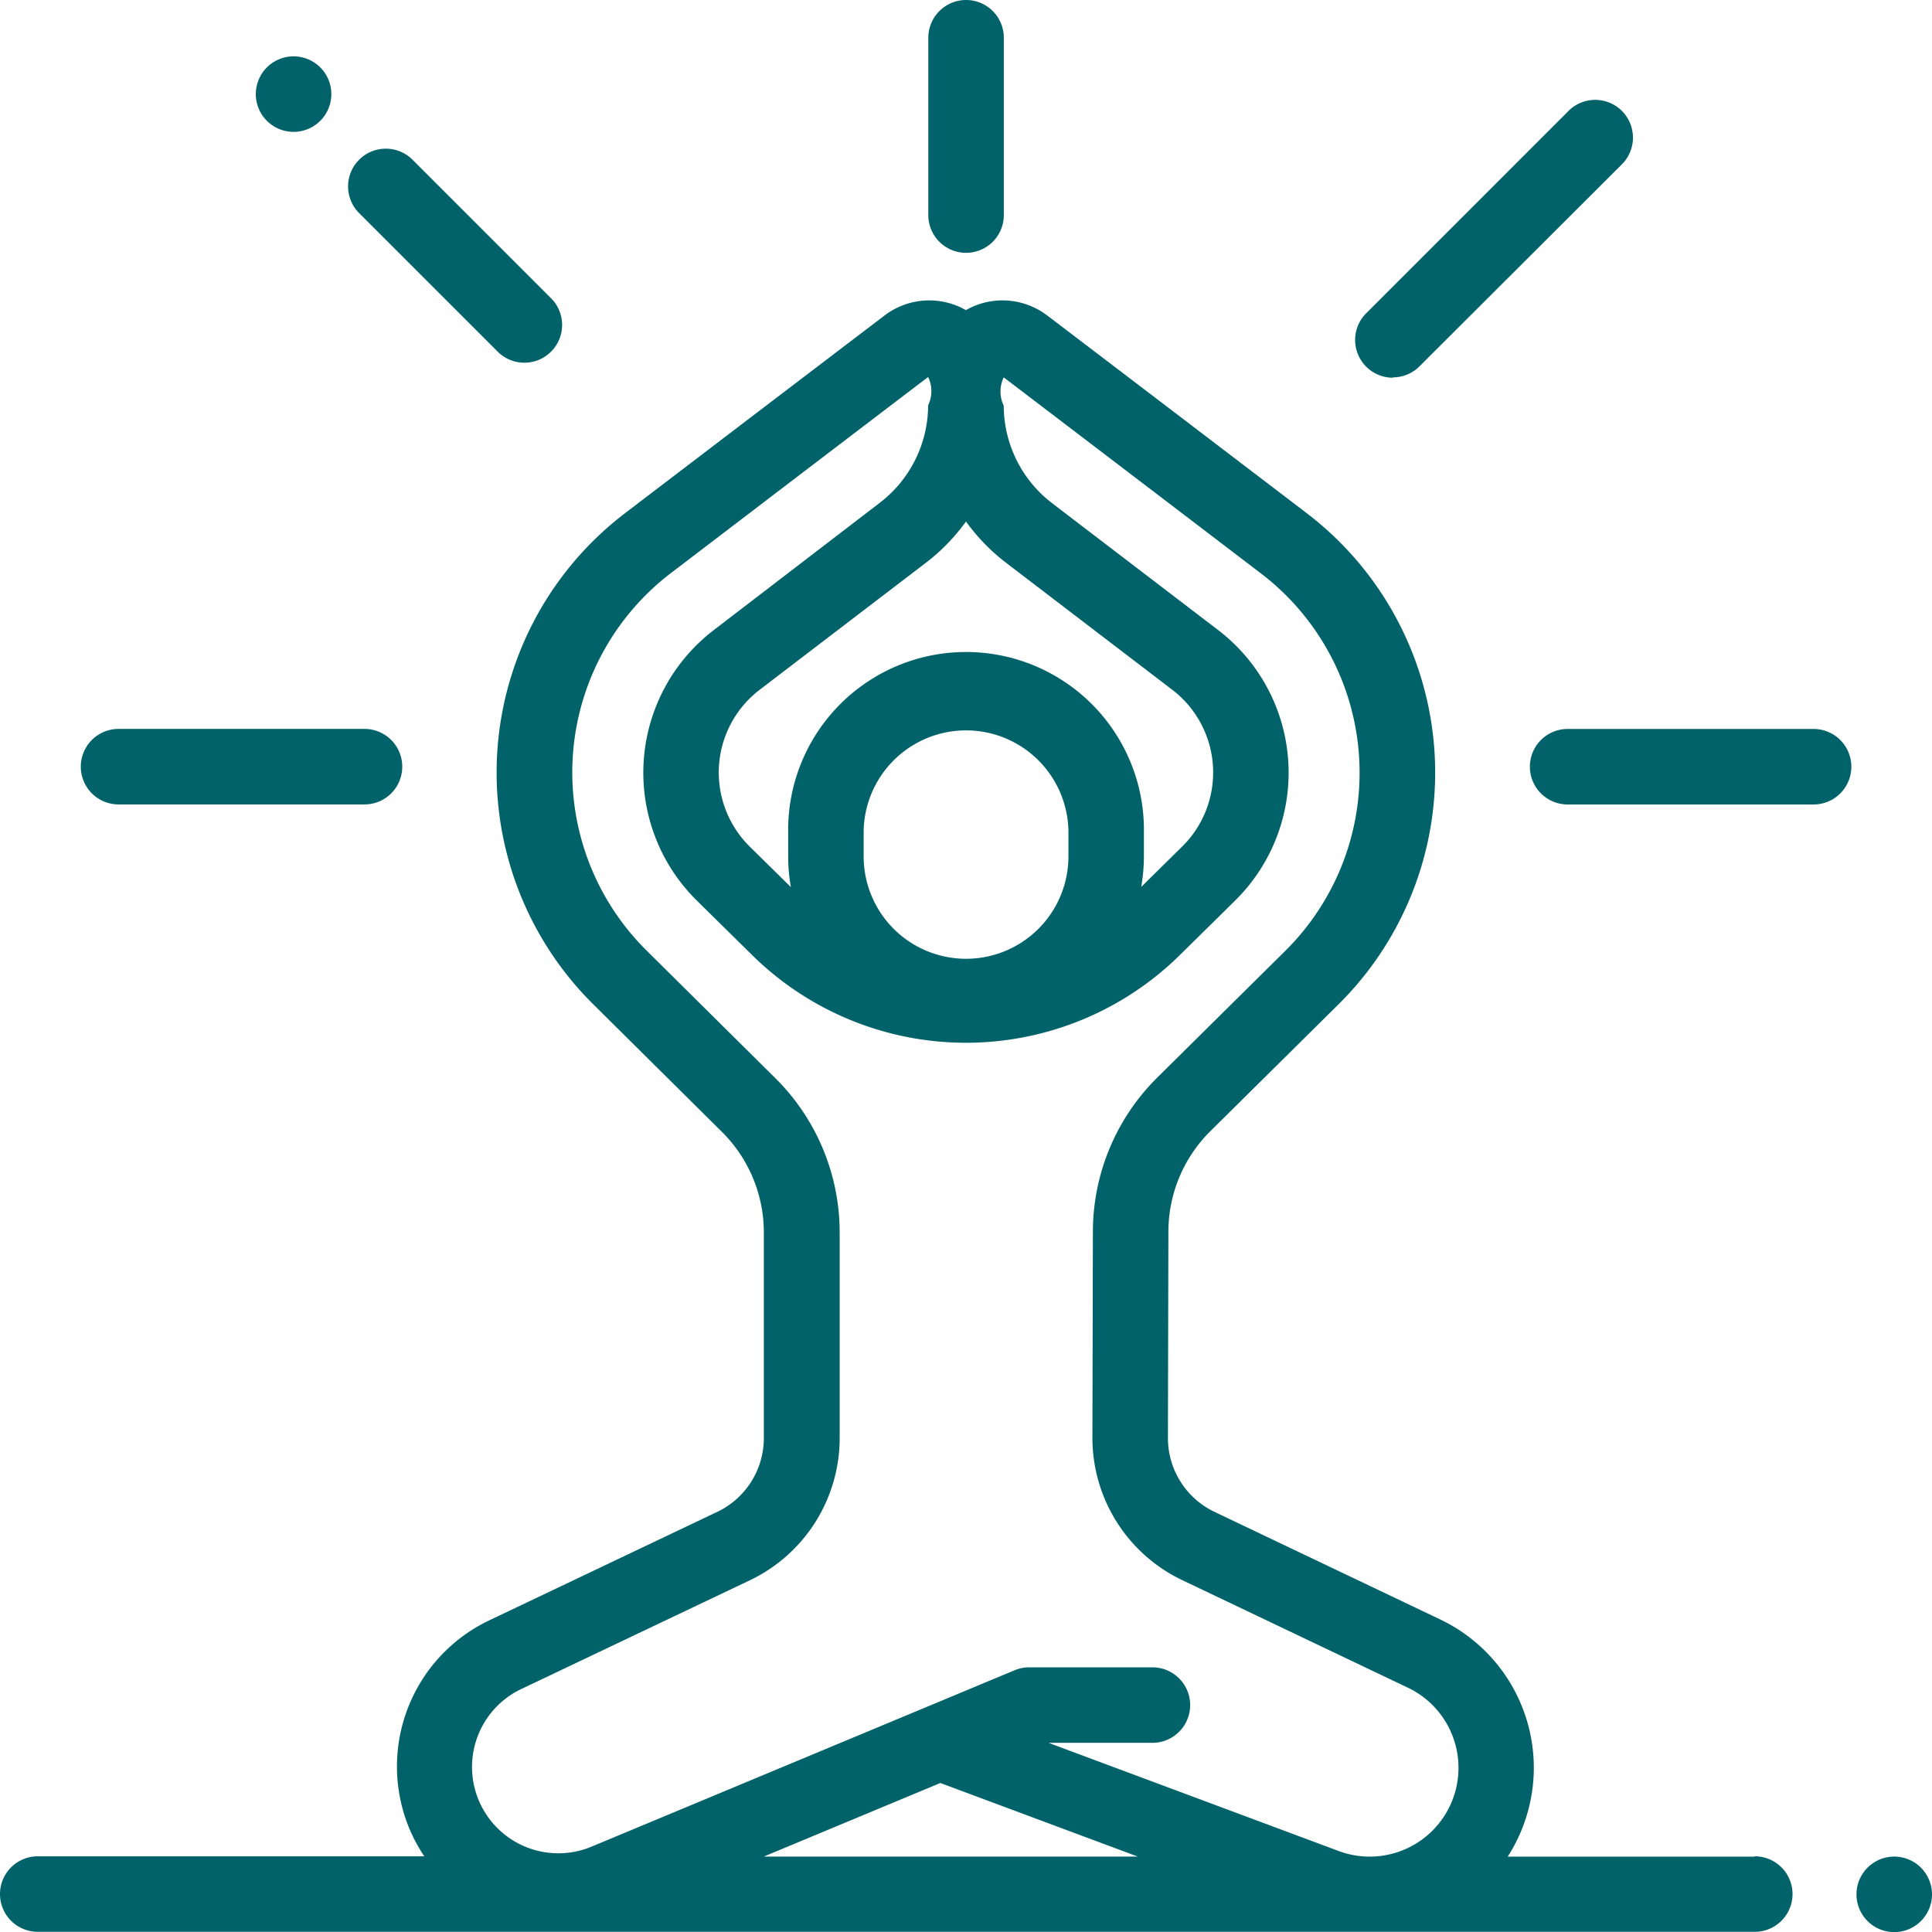
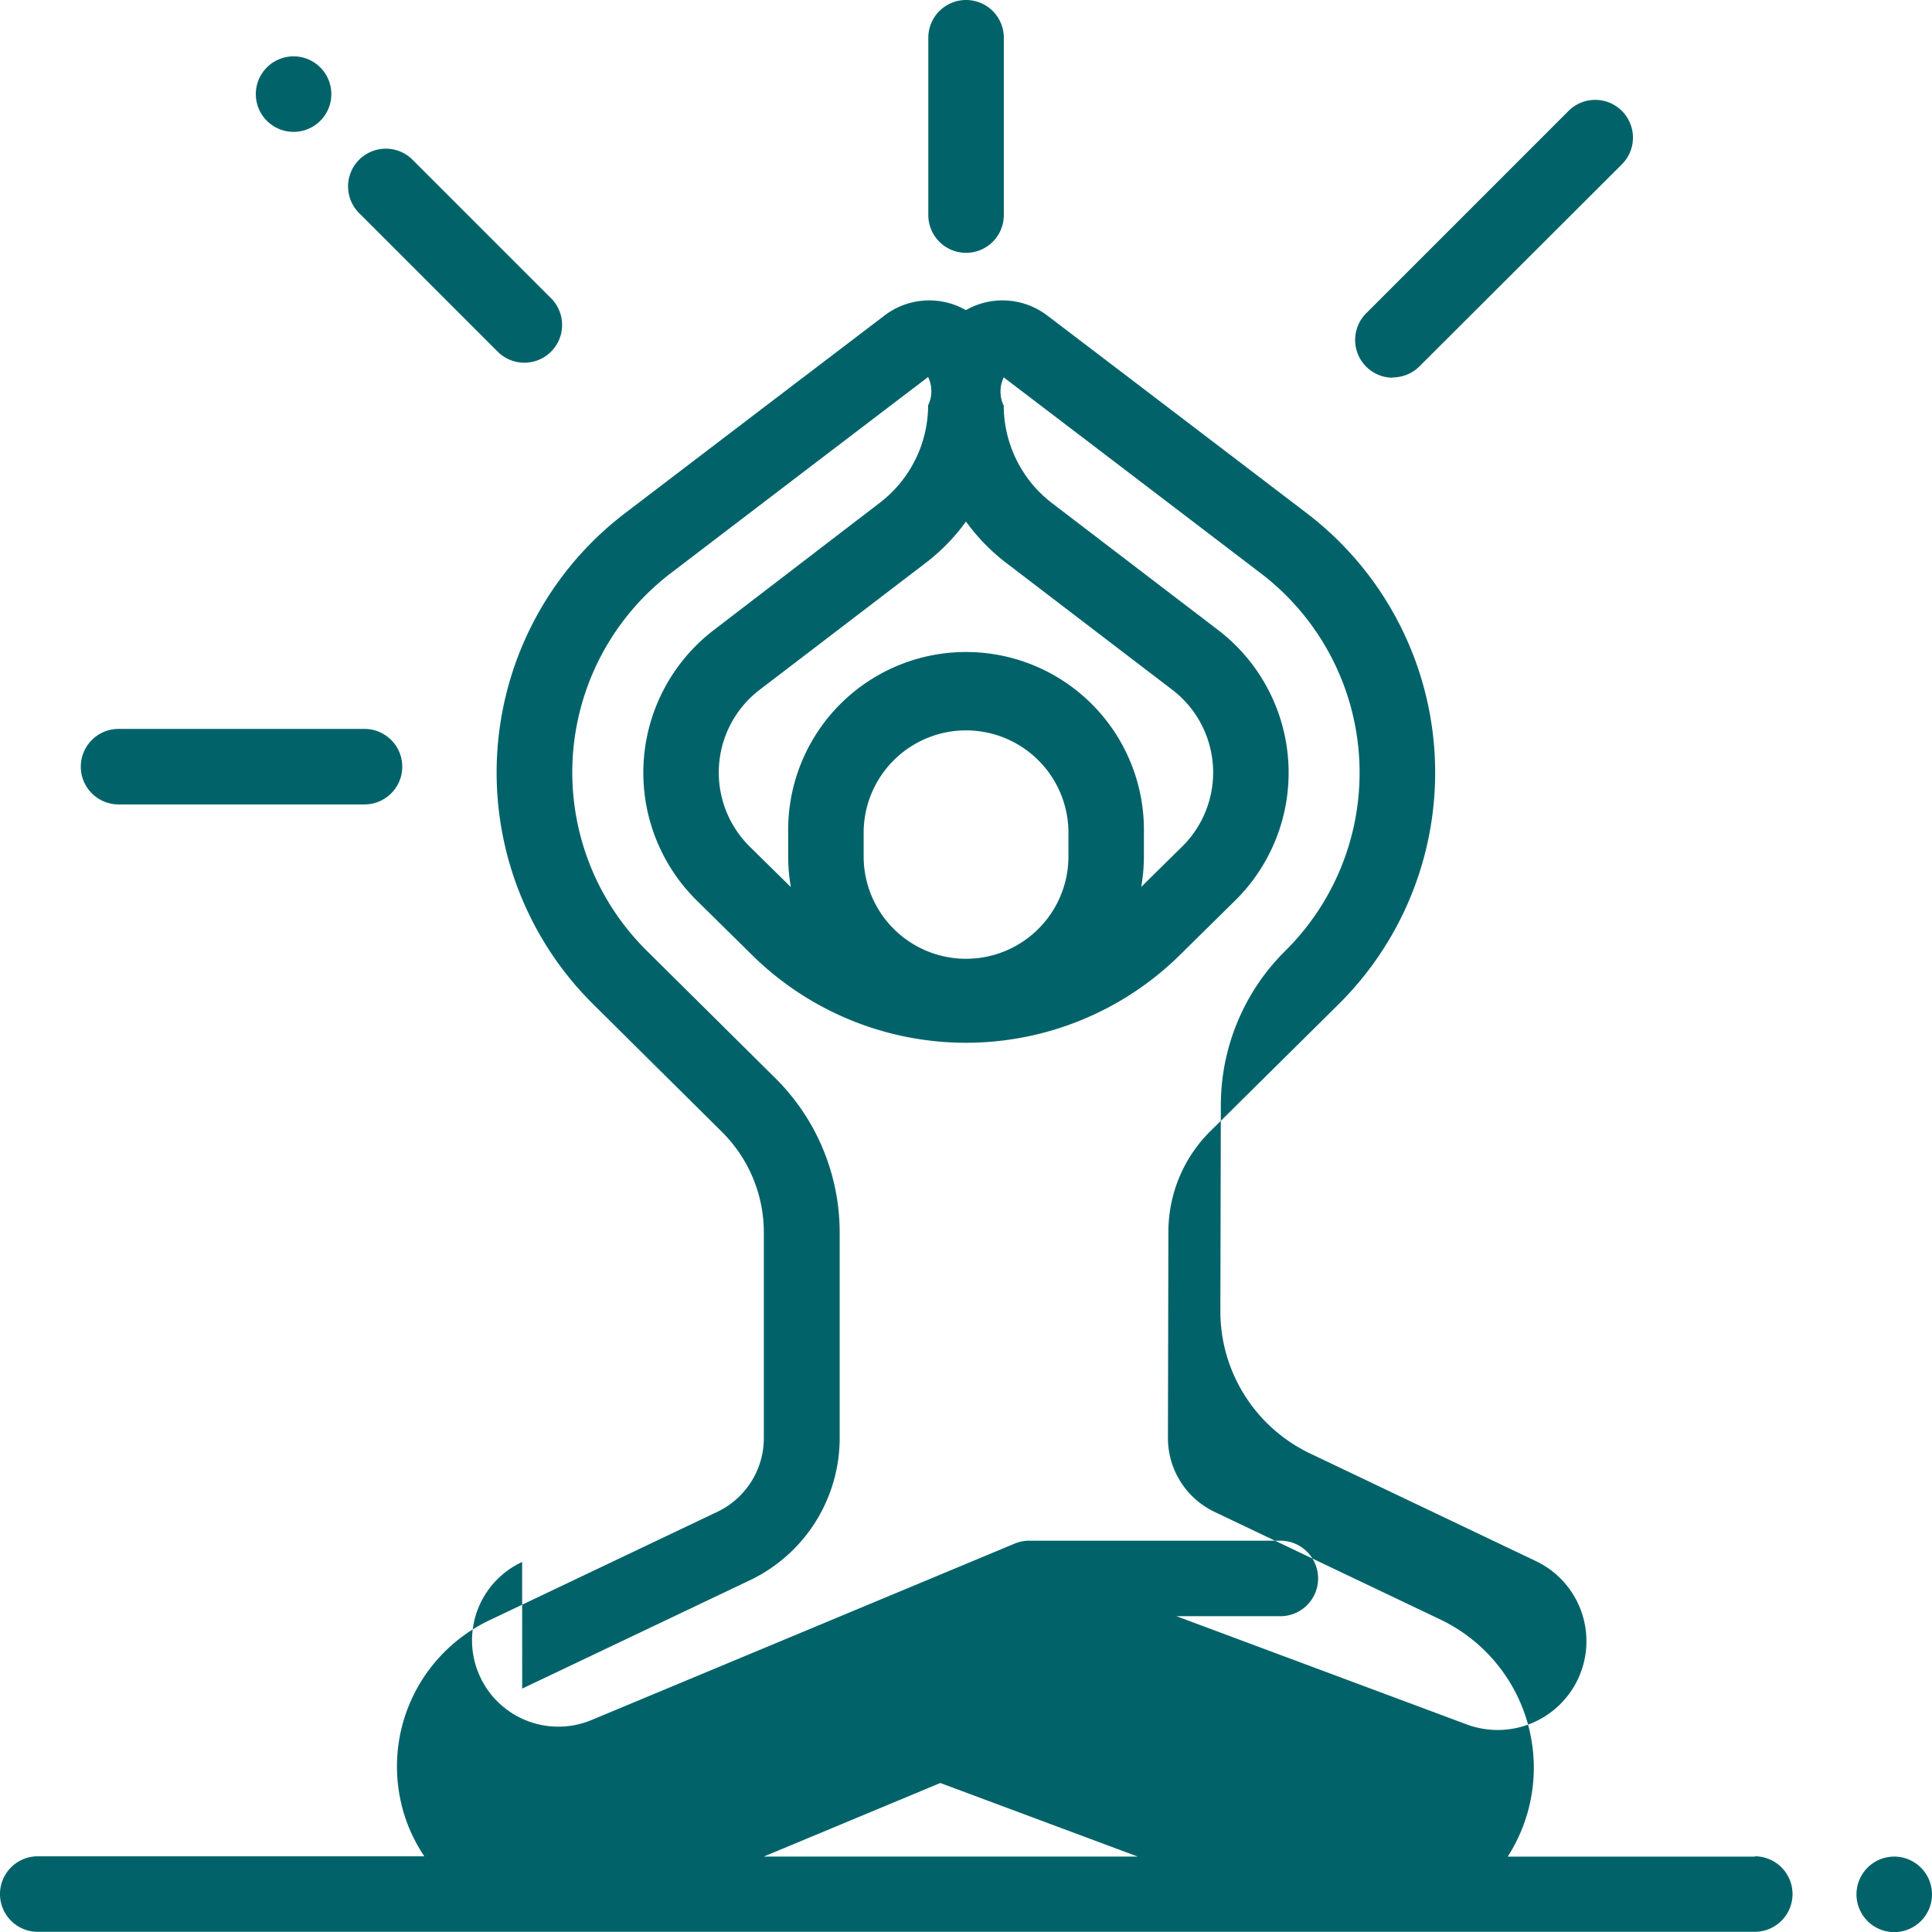
<svg xmlns="http://www.w3.org/2000/svg" id="meditation" width="40.935" height="40.937" viewBox="0 0 40.935 40.937">
  <path id="Trazado_665" data-name="Trazado 665" d="M493.834,492.234a.8.8,0,1,0,.234.565A.805.805,0,0,0,493.834,492.234Zm0,0" transform="translate(-453.133 -452.662)" fill="#016369" />
-   <path id="Trazado_666" data-name="Trazado 666" d="M37.68,112.59H32.446a3.551,3.551,0,0,0,.291-.56,3.481,3.481,0,0,0-1.721-4.465l-4.788-2.282a1.732,1.732,0,0,1-.982-1.56l.01-4.389a3,3,0,0,1,.883-2.109l2.71-2.682a6.911,6.911,0,0,0-.656-10.413s-3.55-2.708-5.5-4.19a1.565,1.565,0,0,0-1.652-.158l-.076.04-.076-.04a1.565,1.565,0,0,0-1.652.158c-1.948,1.482-5.5,4.19-5.5,4.19a6.911,6.911,0,0,0-.657,10.411l2.723,2.7a3,3,0,0,1,.881,2.111l0,4.373a1.731,1.731,0,0,1-.982,1.558l-4.834,2.3a3.429,3.429,0,0,0-1.7,4.4,3.466,3.466,0,0,0,.322.6H1.3a.8.8,0,1,0,0,1.6H37.68a.8.8,0,0,0,0-1.6Zm-12.134-21.4-.866.854a3.774,3.774,0,0,0,.057-.647v-.5a3.769,3.769,0,1,0-7.537,0v.5a3.755,3.755,0,0,0,.057.651l-.87-.857a2.206,2.206,0,0,1,.21-3.325l3.522-2.691a4.156,4.156,0,0,0,.848-.873,4.173,4.173,0,0,0,.848.873l3.522,2.691a2.206,2.206,0,0,1,.209,3.325Zm-2.408.207a2.169,2.169,0,0,1-4.339,0v-.5a2.169,2.169,0,1,1,4.339,0ZM11.564,109.03l4.834-2.3a3.339,3.339,0,0,0,1.893-3l0-4.373A4.605,4.605,0,0,0,16.932,96.1l-2.724-2.7a5.312,5.312,0,0,1,.5-8s3.5-2.671,5.457-4.16a.689.689,0,0,1,0,.6,2.609,2.609,0,0,1-1.019,2.061L15.626,86.6a3.805,3.805,0,0,0-.361,5.734l1.171,1.154a6.454,6.454,0,0,0,9.062,0l1.171-1.154a3.805,3.805,0,0,0-.361-5.734l-3.522-2.691a2.61,2.61,0,0,1-1.019-2.061.69.69,0,0,1,0-.6c1.955,1.487,5.457,4.159,5.457,4.159a5.311,5.311,0,0,1,.5,8l-2.711,2.683a4.605,4.605,0,0,0-1.357,3.241l-.01,4.389a3.338,3.338,0,0,0,1.893,3.007l4.788,2.282a1.881,1.881,0,0,1-1.466,3.461l-6.144-2.291h2.2a.8.8,0,0,0,0-1.6H22.306a.8.8,0,0,0-.308.062l-8.944,3.729a1.829,1.829,0,0,1-1.491-3.34Zm8.86,2,4.183,1.559H16.683Zm0,0" transform="translate(-0.5 -73.252)" fill="#016369" />
+   <path id="Trazado_666" data-name="Trazado 666" d="M37.68,112.59H32.446a3.551,3.551,0,0,0,.291-.56,3.481,3.481,0,0,0-1.721-4.465l-4.788-2.282a1.732,1.732,0,0,1-.982-1.56l.01-4.389a3,3,0,0,1,.883-2.109l2.71-2.682a6.911,6.911,0,0,0-.656-10.413s-3.55-2.708-5.5-4.19a1.565,1.565,0,0,0-1.652-.158l-.076.04-.076-.04a1.565,1.565,0,0,0-1.652.158c-1.948,1.482-5.5,4.19-5.5,4.19a6.911,6.911,0,0,0-.657,10.411l2.723,2.7a3,3,0,0,1,.881,2.111l0,4.373a1.731,1.731,0,0,1-.982,1.558l-4.834,2.3a3.429,3.429,0,0,0-1.7,4.4,3.466,3.466,0,0,0,.322.6H1.3a.8.8,0,1,0,0,1.6H37.68a.8.8,0,0,0,0-1.6Zm-12.134-21.4-.866.854a3.774,3.774,0,0,0,.057-.647v-.5a3.769,3.769,0,1,0-7.537,0v.5a3.755,3.755,0,0,0,.057.651l-.87-.857a2.206,2.206,0,0,1,.21-3.325l3.522-2.691a4.156,4.156,0,0,0,.848-.873,4.173,4.173,0,0,0,.848.873l3.522,2.691a2.206,2.206,0,0,1,.209,3.325Zm-2.408.207a2.169,2.169,0,0,1-4.339,0v-.5a2.169,2.169,0,1,1,4.339,0ZM11.564,109.03l4.834-2.3a3.339,3.339,0,0,0,1.893-3l0-4.373A4.605,4.605,0,0,0,16.932,96.1l-2.724-2.7a5.312,5.312,0,0,1,.5-8s3.5-2.671,5.457-4.16a.689.689,0,0,1,0,.6,2.609,2.609,0,0,1-1.019,2.061L15.626,86.6a3.805,3.805,0,0,0-.361,5.734l1.171,1.154a6.454,6.454,0,0,0,9.062,0l1.171-1.154a3.805,3.805,0,0,0-.361-5.734l-3.522-2.691a2.61,2.61,0,0,1-1.019-2.061.69.69,0,0,1,0-.6c1.955,1.487,5.457,4.159,5.457,4.159a5.311,5.311,0,0,1,.5,8a4.605,4.605,0,0,0-1.357,3.241l-.01,4.389a3.338,3.338,0,0,0,1.893,3.007l4.788,2.282a1.881,1.881,0,0,1-1.466,3.461l-6.144-2.291h2.2a.8.8,0,0,0,0-1.6H22.306a.8.8,0,0,0-.308.062l-8.944,3.729a1.829,1.829,0,0,1-1.491-3.34Zm8.86,2,4.183,1.559H16.683Zm0,0" transform="translate(-0.5 -73.252)" fill="#016369" />
  <path id="Trazado_667" data-name="Trazado 667" d="M247.3,5.357a.8.8,0,0,0,.8-.8V.8a.8.8,0,0,0-1.6,0V4.557A.8.8,0,0,0,247.3,5.357Zm0,0" transform="translate(-226.831)" fill="#016369" />
  <path id="Trazado_668" data-name="Trazado 668" d="M96.084,43.885a.8.8,0,0,0,1.131-1.131l-2.935-2.935a.8.8,0,1,0-1.131,1.131Zm0,0" transform="translate(-85.525 -36.42)" fill="#016369" />
  <path id="Trazado_669" data-name="Trazado 669" d="M69.089,16.56a.8.8,0,1,0-.565-.234A.8.8,0,0,0,69.089,16.56Zm0,0" transform="translate(-62.869 -13.766)" fill="#016369" />
  <path id="Trazado_670" data-name="Trazado 670" d="M360.393,32.5a.8.8,0,0,0,.565-.234L365.232,28a.8.8,0,1,0-1.131-1.131l-4.273,4.273a.8.8,0,0,0,.565,1.365Zm0,0" transform="translate(-330.882 -24.504)" fill="#016369" />
  <path id="Trazado_671" data-name="Trazado 671" d="M22.714,194.767h5.211a.8.8,0,1,0,0-1.6H22.714a.8.8,0,0,0,0,1.6Zm0,0" transform="translate(-20.202 -177.723)" fill="#016369" />
-   <path id="Trazado_672" data-name="Trazado 672" d="M411.925,193.168h-5.211a.8.8,0,0,0,0,1.6h5.211a.8.8,0,0,0,0-1.6Zm0,0" transform="translate(-373.499 -177.723)" fill="#016369" />
</svg>